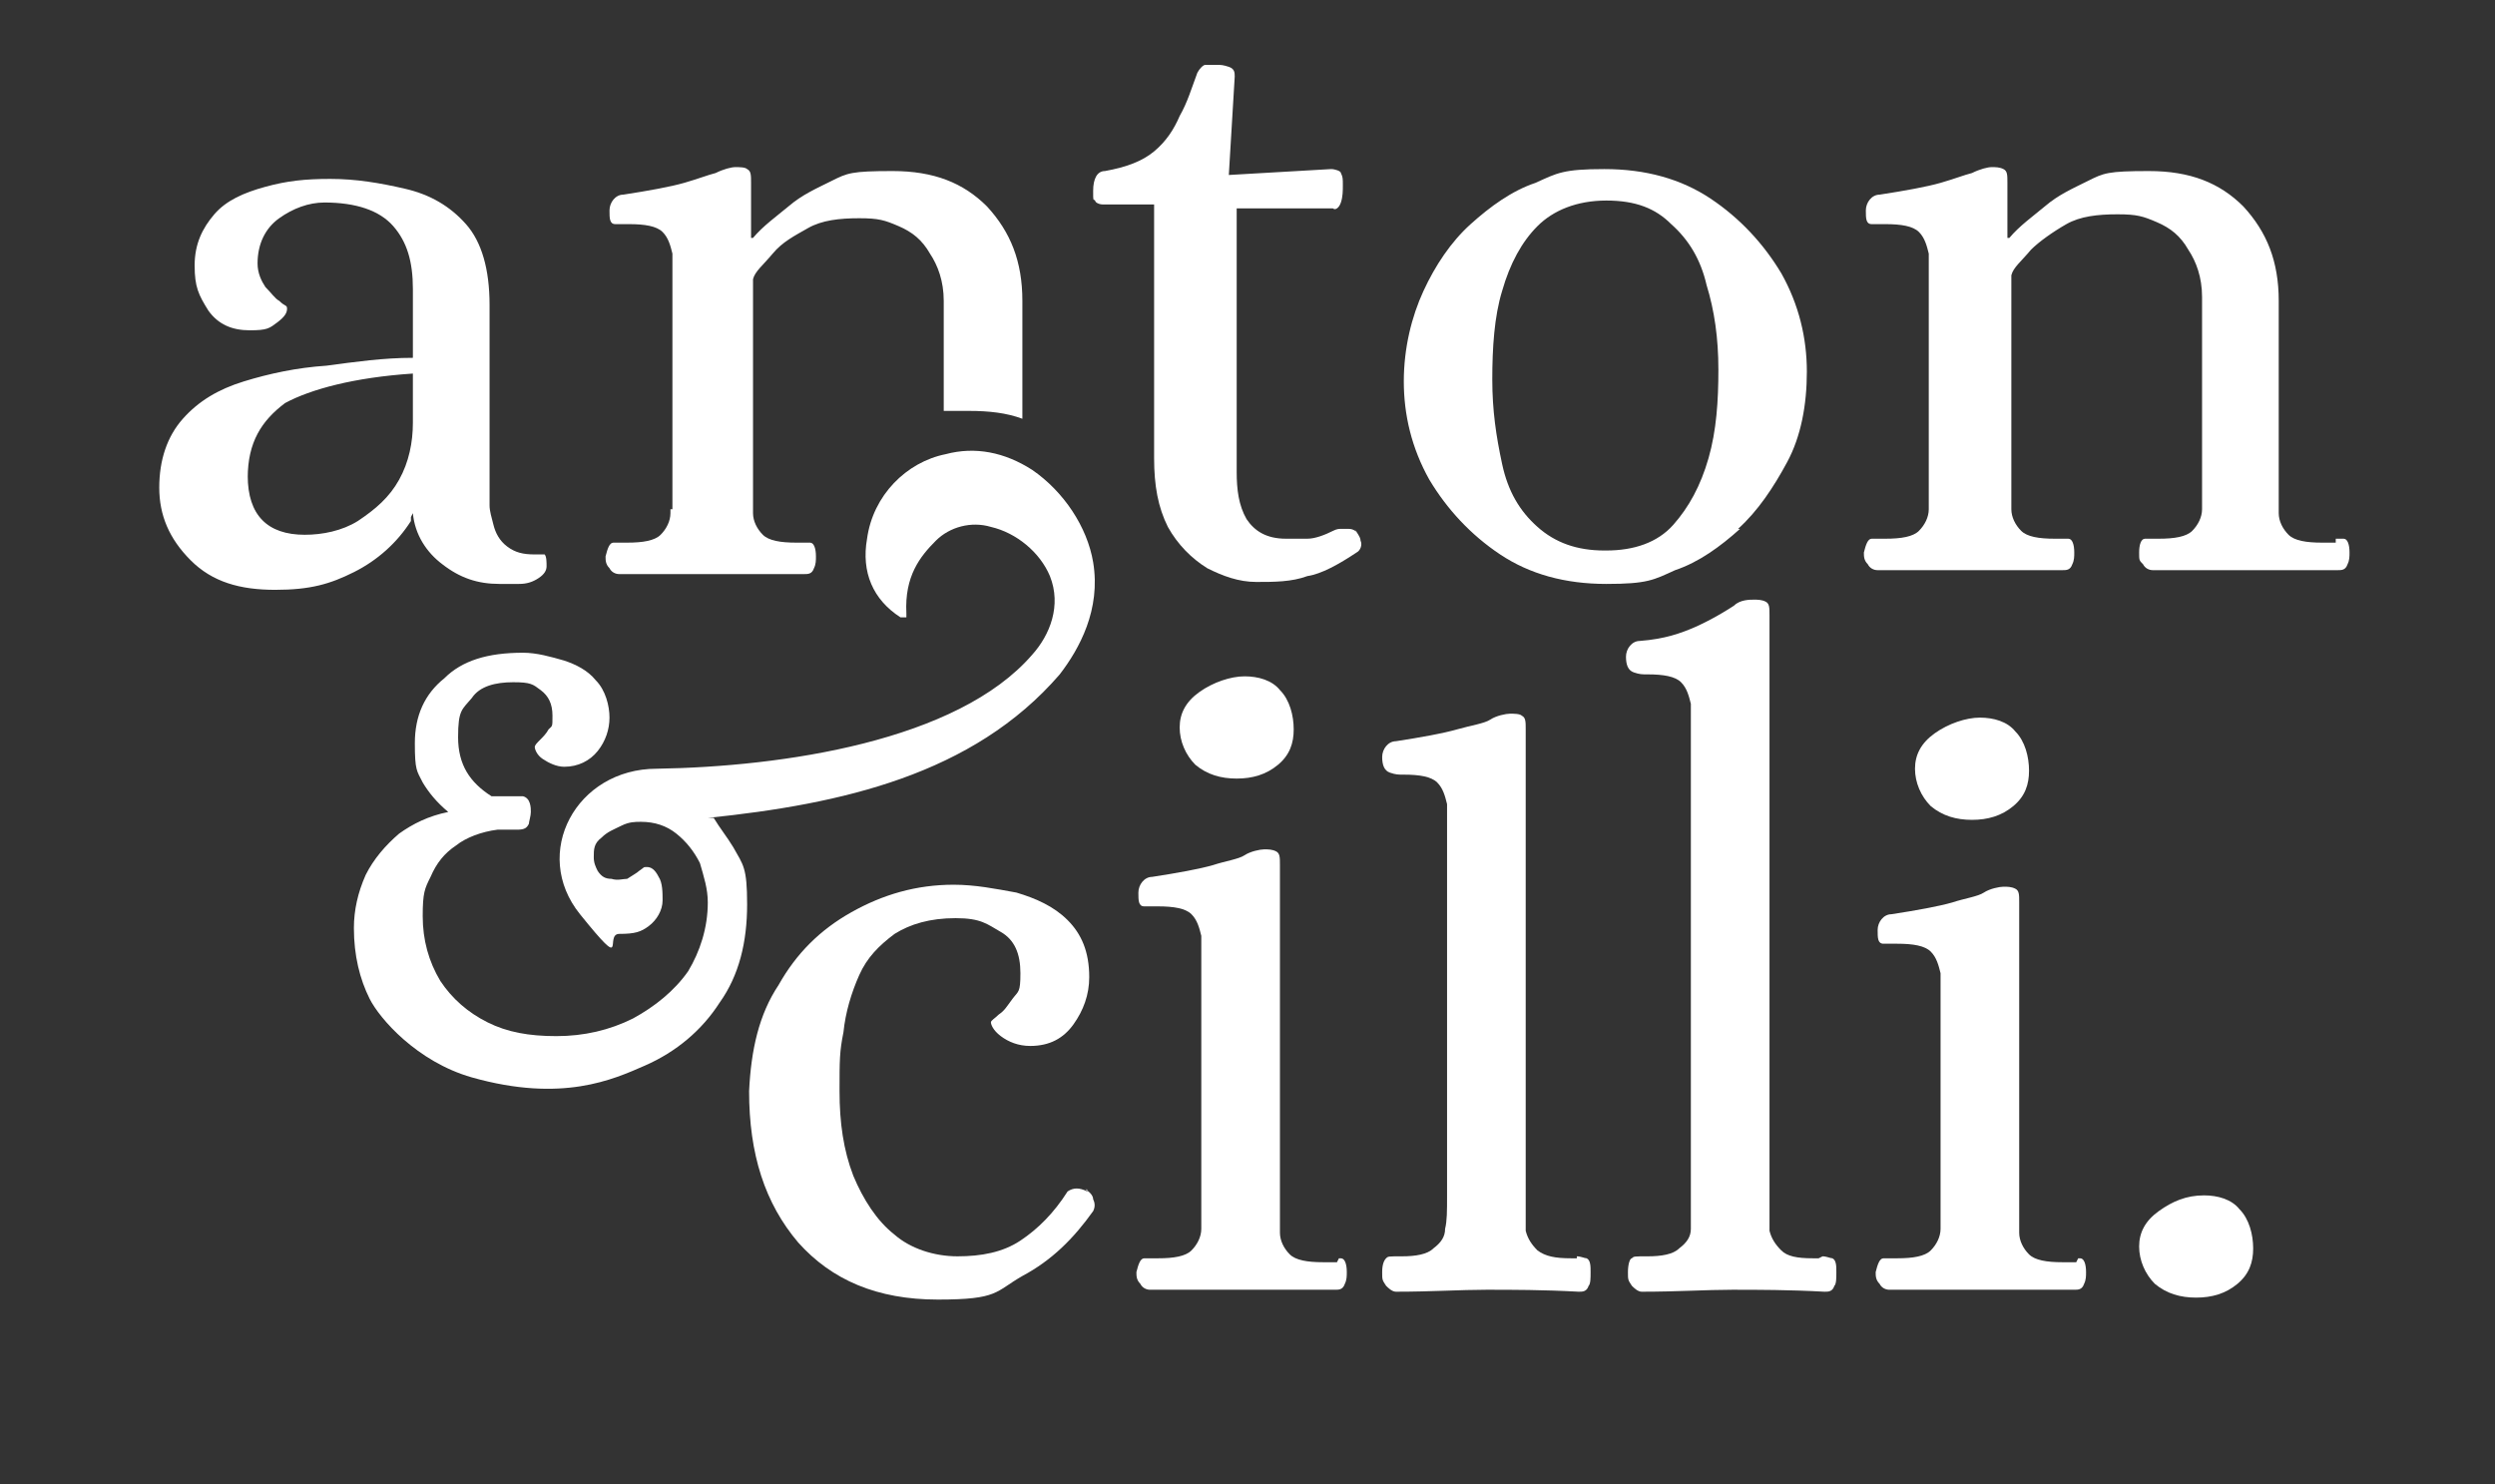
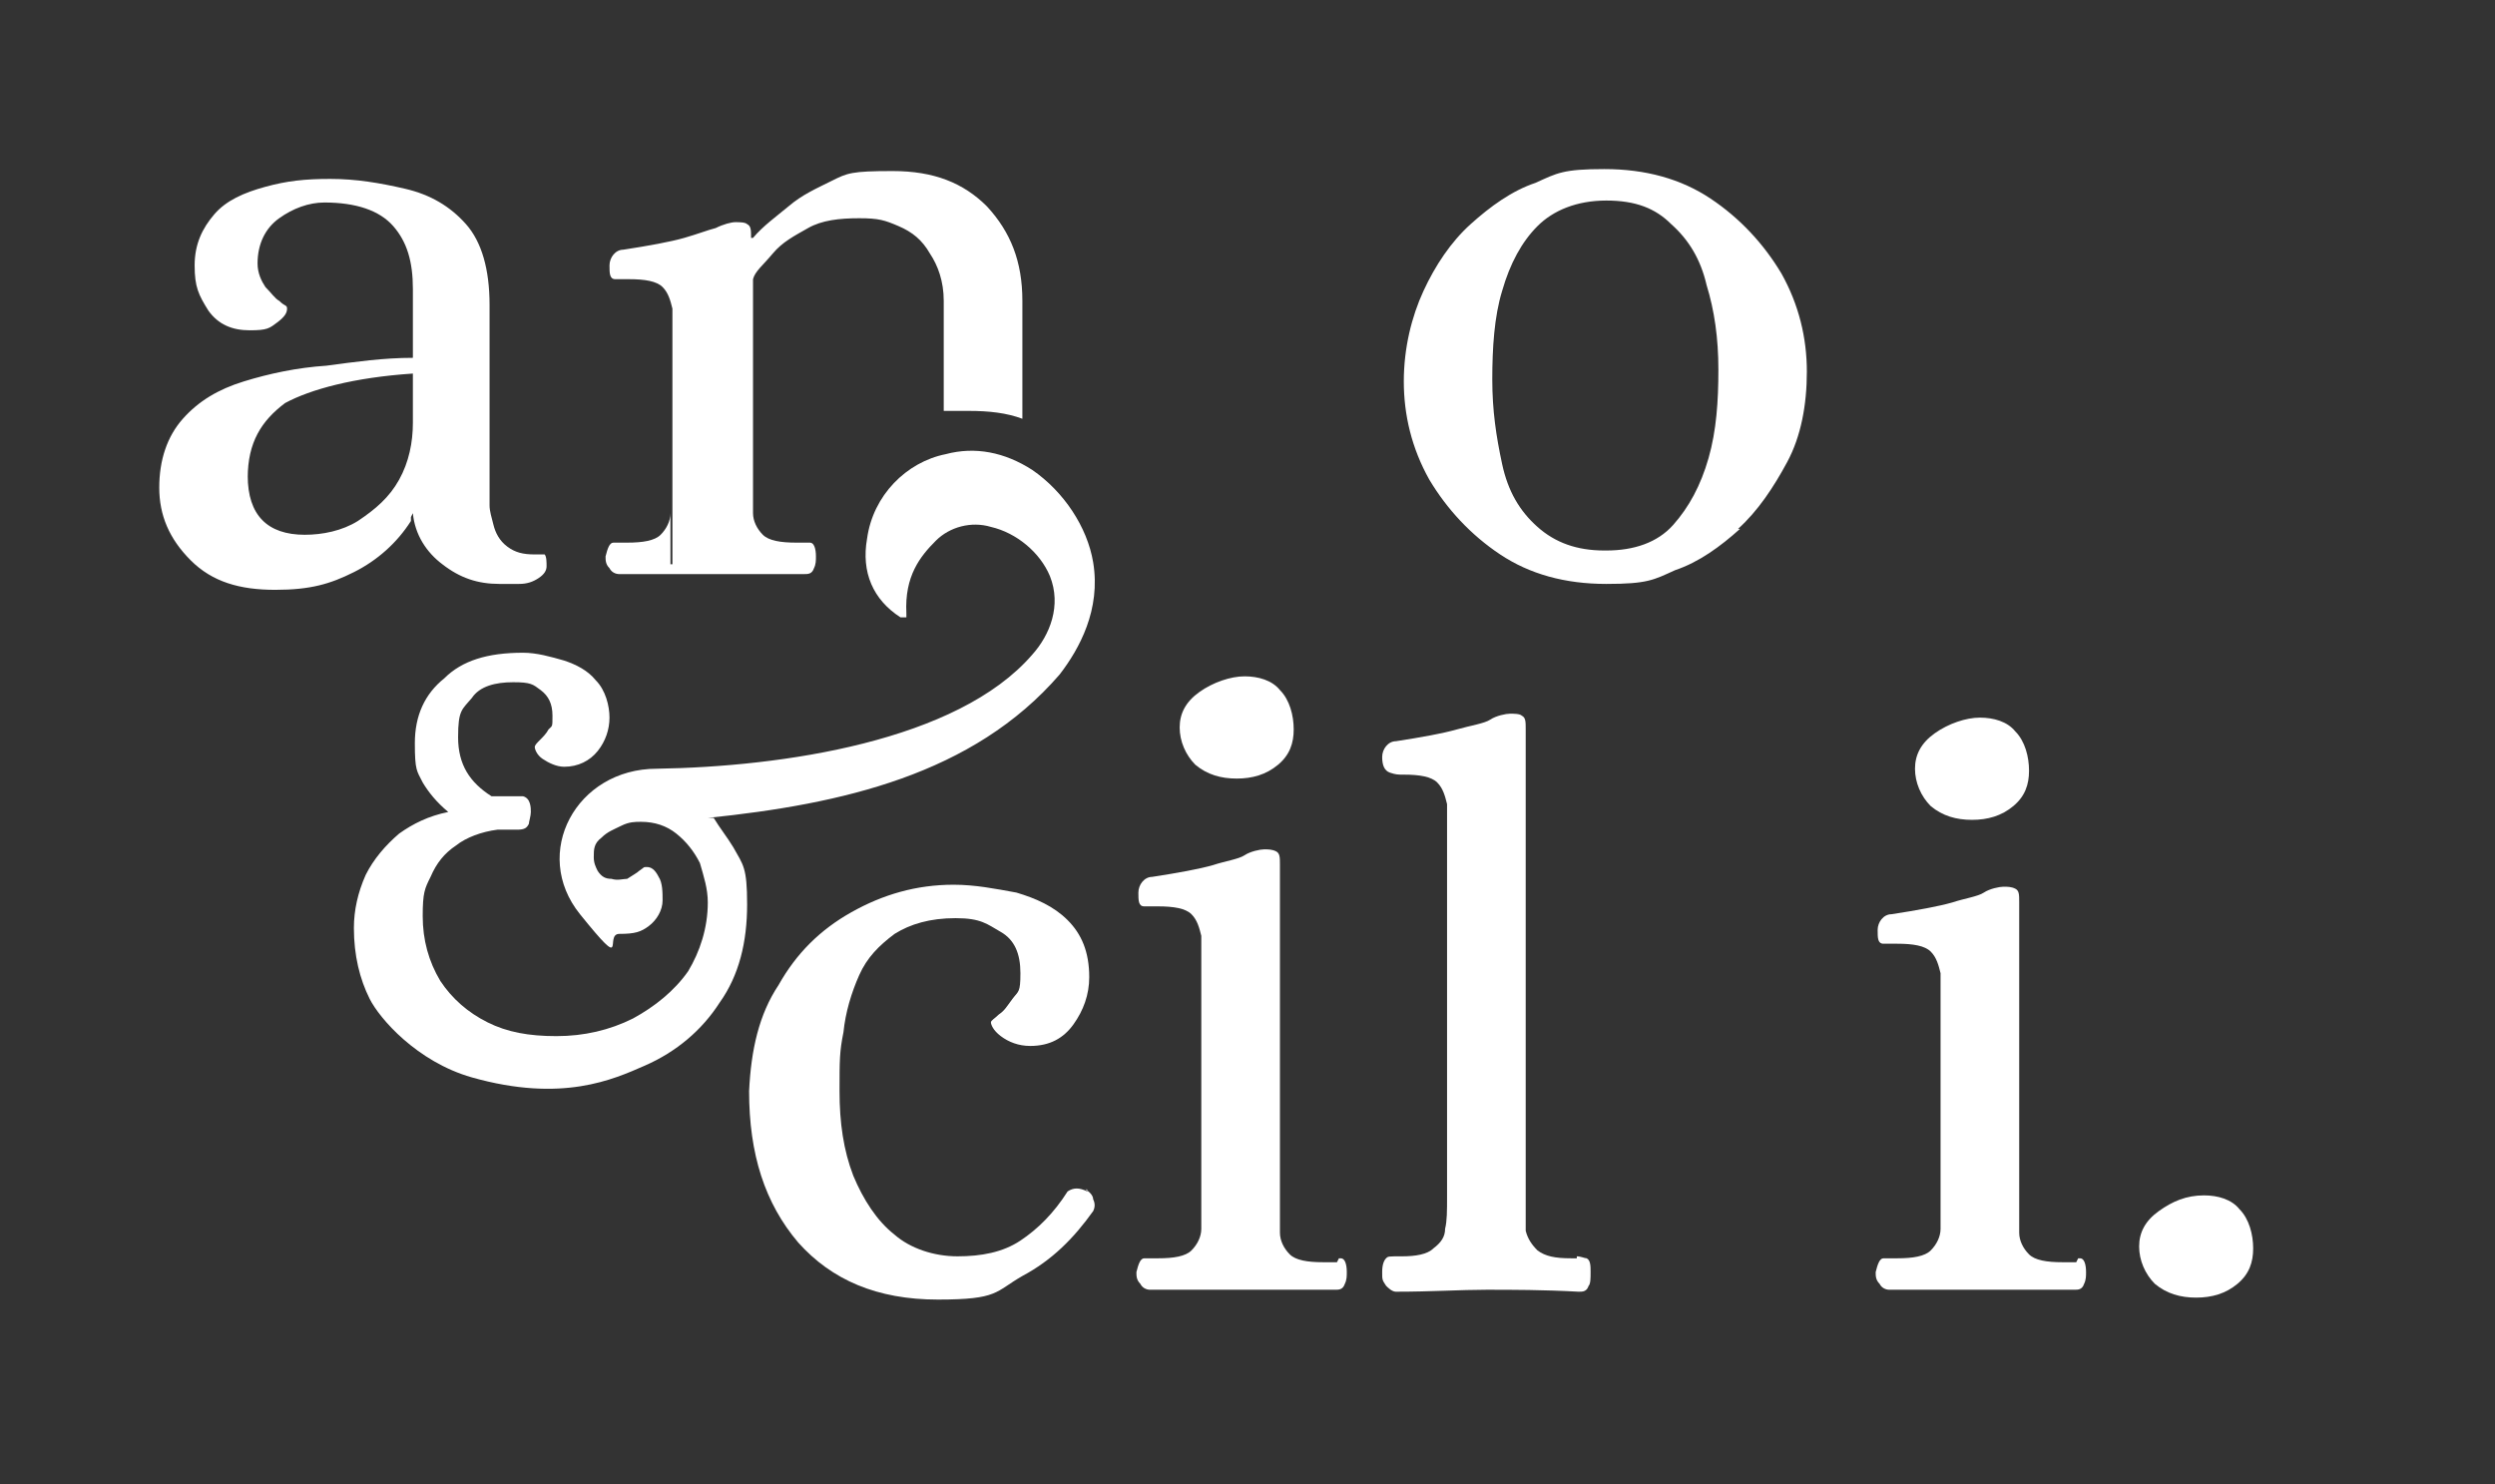
<svg xmlns="http://www.w3.org/2000/svg" id="Ebene_1" version="1.1" viewBox="0 0 126.9 75.5">
  <rect x="0" y="0" width="126.9" height="75.5" fill="#333333" stroke="none" />
  <defs>
    <style>
      .st0 {
        fill: #fff;
      }
    </style>
  </defs>
-   <path class="st0" d="M118.8,27.6h-.7c-.8,0-1.4-.1-1.7-.4s-.5-.7-.5-1.1v-10.8c0-2-.6-3.5-1.8-4.8-1.2-1.2-2.7-1.8-4.8-1.8s-2.3.1-3.1.5c-.8.4-1.5.7-2.2,1.3-.6.5-1.3,1-1.8,1.6h-.1v-2.8c0-.4,0-.6-.2-.7s-.4-.1-.6-.1-.6.1-1,.3c-.4.1-.9.3-1.6.5-.7.2-1.8.4-3.1.6-.4,0-.7.4-.7.8s0,.7.3.7c.2,0,.4,0,.7,0,.8,0,1.4.1,1.7.4.3.3.4.7.5,1.1v13c0,.4-.2.8-.5,1.1s-.9.4-1.7.4-.5,0-.7,0-.3.3-.4.7c0,.2,0,.4.2.6.1.2.3.3.5.3.9,0,1.6,0,2.4,0h4.6c.7,0,1.5,0,2.4,0,.2,0,.4,0,.5-.3.1-.2.1-.4.1-.6,0-.4-.1-.7-.3-.7h-.7c-.8,0-1.4-.1-1.7-.4s-.5-.7-.5-1.1v-11.9c.1-.4.5-.7,1-1.3.4-.4,1.1-.9,1.8-1.3s1.6-.5,2.6-.5,1.3.1,2,.4,1.2.7,1.6,1.4c.4.6.7,1.4.7,2.4v10.8c0,.4-.2.8-.5,1.1s-.9.4-1.7.4-.5,0-.7,0c-.2,0-.3.3-.3.7s0,.4.2.6c.1.2.3.3.5.3.9,0,1.6,0,2.4,0h4.6c.7,0,1.5,0,2.4,0,.2,0,.4,0,.5-.3.1-.2.1-.4.1-.6,0-.4-.1-.7-.3-.7h-.4Z" />
  <path class="st0" d="M88.4,26.9c1-.9,1.8-2.1,2.5-3.4.7-1.3,1-2.9,1-4.6s-.4-3.4-1.3-5c-.9-1.5-2.1-2.8-3.6-3.8-1.5-1-3.3-1.5-5.4-1.5s-2.4.2-3.5.7c-1.2.4-2.3,1.2-3.3,2.1-1,.9-1.8,2.1-2.4,3.4-.6,1.3-1,2.9-1,4.6s.4,3.4,1.3,5c.9,1.5,2.1,2.8,3.6,3.8,1.5,1,3.3,1.5,5.4,1.5s2.4-.2,3.5-.7c1.2-.4,2.3-1.2,3.3-2.1h0ZM81.6,28c-1.4,0-2.5-.4-3.4-1.2s-1.5-1.8-1.8-3.2-.5-2.7-.5-4.3.1-3.2.5-4.5c.4-1.4,1-2.5,1.8-3.3s2-1.3,3.5-1.3,2.5.4,3.3,1.2c.9.8,1.5,1.8,1.8,3.1.4,1.3.6,2.7.6,4.3s-.1,3.1-.5,4.5-1,2.5-1.8,3.4c-.8.9-2,1.3-3.4,1.3h0Z" />
-   <path class="st0" d="M69.1,27.2c-.1-.2-.3-.3-.5-.3h-.4c-.1,0-.2,0-.4.1-.4.2-.9.4-1.3.4s-.8,0-1.1,0c-1,0-1.6-.4-2-1-.4-.7-.5-1.5-.5-2.4v-13.4h4.9c.1.1.3,0,.4-.3s.1-.6.1-.9,0-.4-.1-.6c0-.1-.3-.2-.5-.2l-5.2.3.3-5c0-.2,0-.4-.3-.5s-.4-.1-.6-.1-.4,0-.6,0c-.1,0-.3.2-.4.4-.3.8-.5,1.5-.9,2.2-.3.7-.7,1.3-1.3,1.8-.6.5-1.4.8-2.5,1-.4,0-.6.4-.6,1s0,.4.1.5c0,.1.2.2.4.2h2.6c0,0,0,12.9,0,12.9,0,1.4.2,2.5.7,3.5.5.9,1.2,1.6,2,2.1.8.4,1.6.7,2.5.7s1.8,0,2.6-.3c.7-.1,1.6-.6,2.5-1.2.2-.1.3-.4.2-.6,0-.2-.2-.4-.3-.6h0Z" />
  <path class="st0" d="M21,26.1c.1,1.1.7,2,1.5,2.6.9.7,1.8,1,2.9,1s.6,0,1,0c.4,0,.7-.1,1-.3s.4-.4.4-.6,0-.5-.1-.6c-.1,0-.3,0-.5,0-.6,0-1-.1-1.4-.4-.4-.3-.6-.7-.7-1.1-.1-.4-.2-.7-.2-1v-10.2c0-1.8-.4-3.2-1.2-4.1-.8-.9-1.8-1.5-3.1-1.8s-2.5-.5-3.8-.5-2.2.1-3.3.4-2,.7-2.6,1.4-1,1.5-1,2.6.2,1.5.7,2.3c.5.7,1.2,1,2.1,1s1-.1,1.4-.4.5-.5.5-.7-.1-.1-.4-.4c-.2-.1-.4-.4-.7-.7-.2-.3-.4-.7-.4-1.2,0-1,.4-1.8,1.1-2.3s1.5-.8,2.3-.8c1.6,0,2.8.4,3.5,1.2.7.8,1,1.8,1,3.2v3.5c-1.5,0-2.9.2-4.4.4-1.5.1-2.9.4-4.2.8-1.3.4-2.3,1-3.1,1.9s-1.2,2.1-1.2,3.5.5,2.6,1.6,3.7,2.5,1.5,4.3,1.5,2.8-.3,4-.9,2.2-1.5,2.9-2.6v-.2ZM12.6,24.3c0-1.8.7-2.9,1.9-3.8,1.3-.7,3.5-1.3,6.5-1.5v2.5c0,1-.2,2-.7,2.9-.5.9-1.2,1.5-2.1,2.1-.8.5-1.8.7-2.7.7-1.9,0-2.9-1-2.9-3h0Z" />
  <path class="st0" d="M55.3,60.6c-.4-.2-.7-.2-1,0-.7,1.1-1.5,1.9-2.4,2.5-.9.6-2,.8-3.2.8s-2.4-.4-3.2-1.1c-.9-.7-1.6-1.8-2.1-3-.5-1.3-.7-2.7-.7-4.3s0-2,.2-3c.1-1,.4-2,.8-2.9s1-1.5,1.8-2.1c.8-.5,1.8-.8,3.1-.8s1.6.3,2.3.7,1,1.1,1,2.1-.1.9-.4,1.3-.4.6-.7.8c-.2.2-.4.3-.4.4,0,.1.1.4.5.7.4.3.9.5,1.5.5,1,0,1.7-.4,2.2-1.1.5-.7.8-1.5.8-2.4,0-1.3-.4-2.2-1.1-2.9s-1.6-1.1-2.6-1.4c-1.1-.2-2.1-.4-3.2-.4-1.9,0-3.6.5-5.2,1.4s-2.8,2.1-3.7,3.7c-1,1.5-1.4,3.3-1.5,5.4,0,3.2.8,5.7,2.5,7.7,1.7,1.9,4,2.9,7.1,2.9s2.9-.4,4.3-1.2c1.5-.8,2.6-1.9,3.6-3.3.1-.2.1-.4,0-.6,0-.2-.2-.4-.4-.5h.1Z" />
  <path class="st0" d="M68,64.2h-.7c-.8,0-1.4-.1-1.7-.4s-.5-.7-.5-1.1v-18.7c0-.4,0-.6-.2-.7s-.4-.1-.6-.1-.7.1-1,.3-1,.3-1.6.5c-.7.2-1.8.4-3.1.6-.4,0-.7.4-.7.8s0,.7.3.7.4,0,.7,0c.8,0,1.4.1,1.7.4s.4.7.5,1.1v14.9c0,.4-.2.8-.5,1.1s-.9.4-1.7.4-.5,0-.7,0-.3.3-.4.7c0,.2,0,.4.2.6.1.2.3.3.5.3.9,0,1.6,0,2.4,0h4.6c.7,0,1.5,0,2.4,0,.2,0,.4,0,.5-.3.1-.2.1-.4.1-.6,0-.4-.1-.7-.3-.7h-.1Z" />
  <path class="st0" d="M65,38.9c.6-.5.8-1.1.8-1.8s-.2-1.5-.7-2c-.4-.5-1.1-.7-1.8-.7s-1.6.3-2.3.8c-.7.5-1,1.1-1,1.8s.3,1.4.8,1.9c.6.5,1.3.7,2.1.7s1.5-.2,2.1-.7h.1Z" />
  <path class="st0" d="M105.6,64.2h-.7c-.8,0-1.4-.1-1.7-.4s-.5-.7-.5-1.1v-16.8c0-.4,0-.6-.2-.7s-.4-.1-.6-.1-.7.1-1,.3-1,.3-1.6.5c-.7.2-1.8.4-3.1.6-.4,0-.7.4-.7.8s0,.7.3.7.4,0,.7,0c.8,0,1.4.1,1.7.4s.4.7.5,1.1v13c0,.4-.2.8-.5,1.1s-.9.4-1.7.4-.5,0-.7,0-.3.3-.4.7c0,.2,0,.4.2.6.1.2.3.3.5.3.9,0,1.6,0,2.4,0h4.6c.7,0,1.5,0,2.4,0,.2,0,.4,0,.5-.3.1-.2.1-.4.1-.6,0-.4-.1-.7-.3-.7h-.1Z" />
  <path class="st0" d="M102.4,41c.6-.5.8-1.1.8-1.8s-.2-1.5-.7-2c-.4-.5-1.1-.7-1.8-.7s-1.6.3-2.3.8c-.7.5-1,1.1-1,1.8s.3,1.4.8,1.9c.6.5,1.3.7,2.1.7s1.5-.2,2.1-.7h.1Z" />
-   <path class="st0" d="M34.1,26.1c0,.4-.2.8-.5,1.1s-.9.4-1.7.4-.5,0-.7,0-.3.3-.4.7c0,.2,0,.4.2.6.1.2.3.3.5.3.9,0,1.6,0,2.4,0h4.6c.7,0,1.5,0,2.4,0,.2,0,.4,0,.5-.3.1-.2.1-.4.1-.6,0-.4-.1-.7-.3-.7h-.7c-.8,0-1.4-.1-1.7-.4-.3-.3-.5-.7-.5-1.1v-11.9c.1-.4.5-.7,1-1.3s1.1-.9,1.8-1.3,1.6-.5,2.6-.5,1.3.1,2,.4c.7.3,1.2.7,1.6,1.4.4.6.7,1.4.7,2.4v5.6c.4,0,.9,0,1.3,0,1,0,1.9.1,2.7.4v-6c0-2-.6-3.5-1.8-4.8-1.2-1.2-2.7-1.8-4.8-1.8s-2.3.1-3.1.5-1.5.7-2.2,1.3c-.6.5-1.3,1-1.8,1.6h-.1v-2.8c0-.4,0-.6-.2-.7-.1-.1-.4-.1-.6-.1s-.6.1-1,.3c-.4.1-.9.3-1.6.5-.7.2-1.8.4-3.1.6-.4,0-.7.4-.7.8s0,.7.3.7c.2,0,.4,0,.7,0,.8,0,1.4.1,1.7.4s.4.7.5,1.1v13h-.1Z" />
+   <path class="st0" d="M34.1,26.1c0,.4-.2.8-.5,1.1s-.9.4-1.7.4-.5,0-.7,0-.3.3-.4.7c0,.2,0,.4.2.6.1.2.3.3.5.3.9,0,1.6,0,2.4,0h4.6c.7,0,1.5,0,2.4,0,.2,0,.4,0,.5-.3.1-.2.1-.4.1-.6,0-.4-.1-.7-.3-.7h-.7c-.8,0-1.4-.1-1.7-.4-.3-.3-.5-.7-.5-1.1v-11.9c.1-.4.5-.7,1-1.3s1.1-.9,1.8-1.3,1.6-.5,2.6-.5,1.3.1,2,.4c.7.3,1.2.7,1.6,1.4.4.6.7,1.4.7,2.4v5.6c.4,0,.9,0,1.3,0,1,0,1.9.1,2.7.4v-6c0-2-.6-3.5-1.8-4.8-1.2-1.2-2.7-1.8-4.8-1.8s-2.3.1-3.1.5-1.5.7-2.2,1.3c-.6.5-1.3,1-1.8,1.6h-.1c0-.4,0-.6-.2-.7-.1-.1-.4-.1-.6-.1s-.6.1-1,.3c-.4.1-.9.3-1.6.5-.7.2-1.8.4-3.1.6-.4,0-.7.4-.7.8s0,.7.3.7c.2,0,.4,0,.7,0,.8,0,1.4.1,1.7.4s.4.7.5,1.1v13h-.1Z" />
  <path class="st0" d="M36,41.6c6.8-.7,13.5-2.2,17.9-7.3,1-1.3,2.1-3.3,1.7-5.7-.3-1.8-1.5-3.6-3.1-4.7-1.4-.9-2.9-1.2-4.4-.8-2,.4-3.7,2.1-4,4.3-.3,1.7.3,3.1,1.7,4h.3c0,0,0-.1,0-.2-.1-1.9.7-2.9,1.5-3.7.7-.7,1.8-1,2.8-.7,1.3.3,2.5,1.3,3,2.5.6,1.5,0,3-.9,4-3.8,4.4-12.7,5.7-19.1,5.8-4.1,0-6.4,4.3-3.9,7.4s1.2,1,2,1,1.1-.1,1.5-.4c.4-.3.7-.8.7-1.3,0-.4,0-.9-.2-1.2-.2-.4-.4-.5-.6-.5s-.1,0-.4.2c-.1.1-.3.2-.6.4-.2,0-.5.1-.8,0-.3,0-.5-.1-.7-.4-.1-.2-.2-.4-.2-.7,0-.4,0-.7.4-1,.3-.3.6-.4,1-.6s.7-.2,1-.2c.7,0,1.3.2,1.8.6s.9.9,1.2,1.5c.2.7.4,1.3.4,2,0,1.3-.4,2.5-1,3.5-.7,1-1.7,1.8-2.8,2.4-1.2.6-2.5.9-3.9.9s-2.5-.2-3.5-.7-1.8-1.2-2.4-2.1c-.6-1-.9-2.1-.9-3.3s.1-1.4.4-2c.3-.7.7-1.2,1.3-1.6.5-.4,1.3-.7,2.1-.8h1c.4,0,.5-.1.6-.3,0-.1.1-.4.1-.6s0-.7-.4-.8h-1.6c-1.1-.7-1.7-1.6-1.7-3s.2-1.4.7-2c.4-.6,1.2-.8,2.1-.8s1,.1,1.4.4c.4.3.6.7.6,1.3s0,.5-.2.7c-.1.2-.3.4-.4.5-.2.2-.3.3-.3.4s.1.4.4.6.7.4,1.1.4c.7,0,1.3-.3,1.7-.8.4-.5.6-1.1.6-1.7s-.2-1.4-.7-1.9c-.4-.5-1-.8-1.6-1-.7-.2-1.4-.4-2.1-.4-1.8,0-3.1.4-4,1.3-1,.8-1.5,1.9-1.5,3.3s.1,1.4.4,2c.3.5.7,1,1.3,1.5-1,.2-1.8.6-2.5,1.1-.7.6-1.3,1.3-1.7,2.1-.4.9-.6,1.8-.6,2.7,0,1.4.3,2.6.8,3.6.5,1,2.4,3.2,5.2,4,4.6,1.3,7.2.1,8.8-.6s2.9-1.8,3.8-3.2c1-1.4,1.4-3.1,1.4-5s-.2-2-.7-2.9c-.3-.5-.7-1-1-1.5h0Z" />
-   <path class="st0" d="M92.5,64h-.3c-.8,0-1.3-.1-1.6-.4-.3-.3-.5-.6-.6-1,0-.4,0-1,0-1.7v-27.2h0v-2.4c0-.4,0-.6-.2-.7s-.4-.1-.6-.1-.7,0-1,.3c-.3.2-1.1.7-2,1.1-.7.3-1.5.6-2.8.7-.4,0-.7.4-.7.8s.1.7.4.8.4.1.7.1c.8,0,1.4.1,1.7.4s.4.7.5,1.1v25c0,.8,0,1.3,0,1.7,0,.4-.2.7-.6,1-.3.3-.9.4-1.6.4s-.7,0-.8.1c-.1,0-.2.3-.2.7s0,.4.2.7c.1.1.3.3.5.3,1.8,0,3.3-.1,4.6-.1s2.9,0,4.7.1c.2,0,.4,0,.5-.3.1-.1.1-.4.1-.7s0-.6-.2-.7c-.1,0-.3-.1-.5-.1h0Z" />
  <path class="st0" d="M80.2,64h-.3c-.8,0-1.3-.1-1.7-.4-.3-.3-.5-.6-.6-1,0-.4,0-1,0-1.7v-23.8c0-.4,0-.6-.2-.7-.1-.1-.4-.1-.6-.1s-.7.1-1,.3-1,.3-1.7.5-1.8.4-3.1.6c-.4,0-.7.4-.7.8s.1.7.4.8.4.1.7.1c.8,0,1.4.1,1.7.4s.4.7.5,1.1v19.9c0,.8,0,1.3-.1,1.7,0,.4-.2.7-.6,1-.3.3-.9.4-1.6.4s-.7,0-.8.1-.2.3-.2.7,0,.4.2.7c.1.1.3.3.5.3,1.8,0,3.3-.1,4.6-.1s2.9,0,4.7.1c.2,0,.4,0,.5-.3.1-.1.1-.4.1-.7s0-.6-.2-.7c-.1,0-.3-.1-.5-.1h0Z" />
  <path class="st0" d="M112.1,60.8c-.9,0-1.6.3-2.3.8-.7.5-1,1.1-1,1.8s.3,1.4.8,1.9c.6.5,1.3.7,2.1.7s1.5-.2,2.1-.7.8-1.1.8-1.8-.2-1.5-.7-2c-.4-.5-1.1-.7-1.8-.7h.1Z" />
</svg>